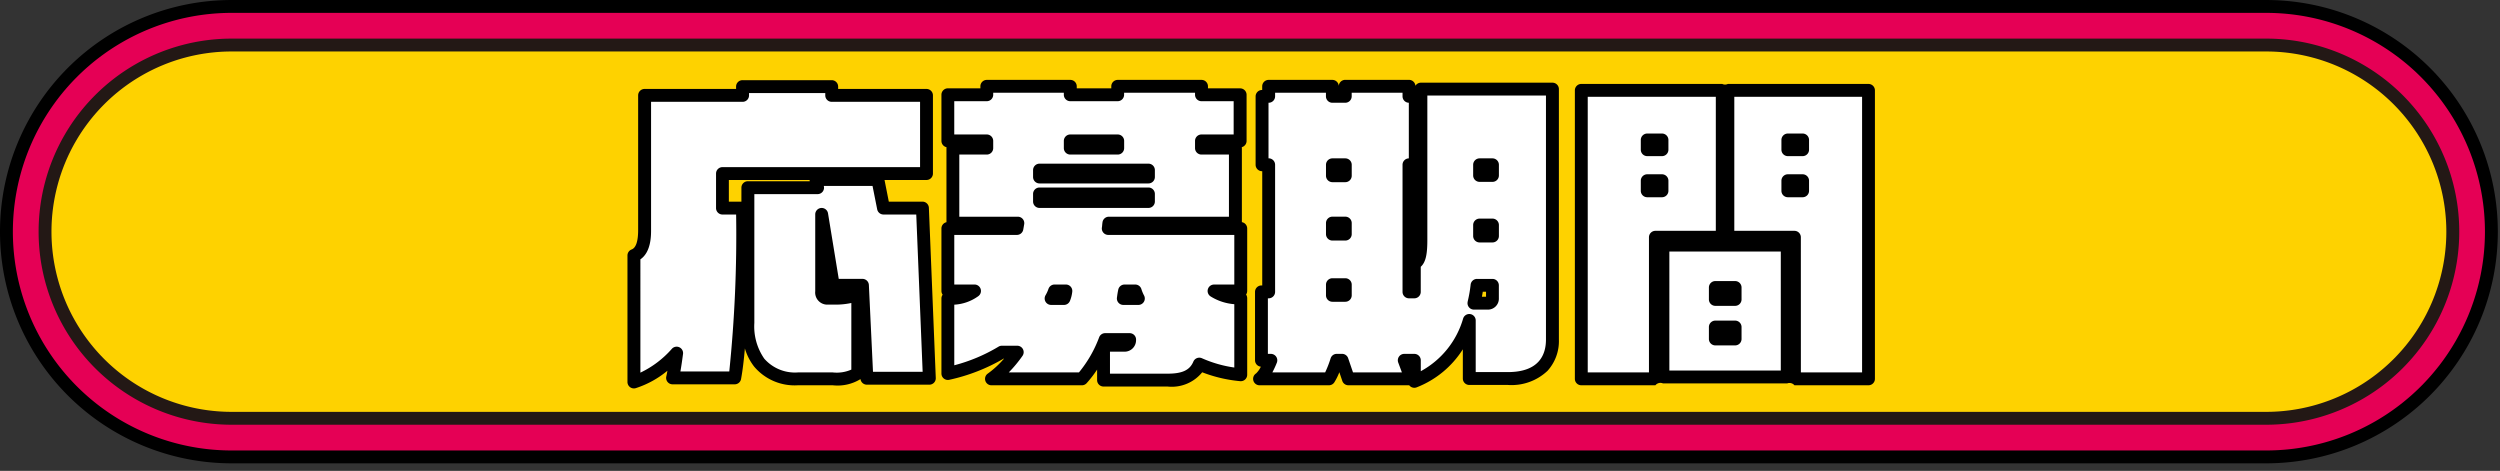
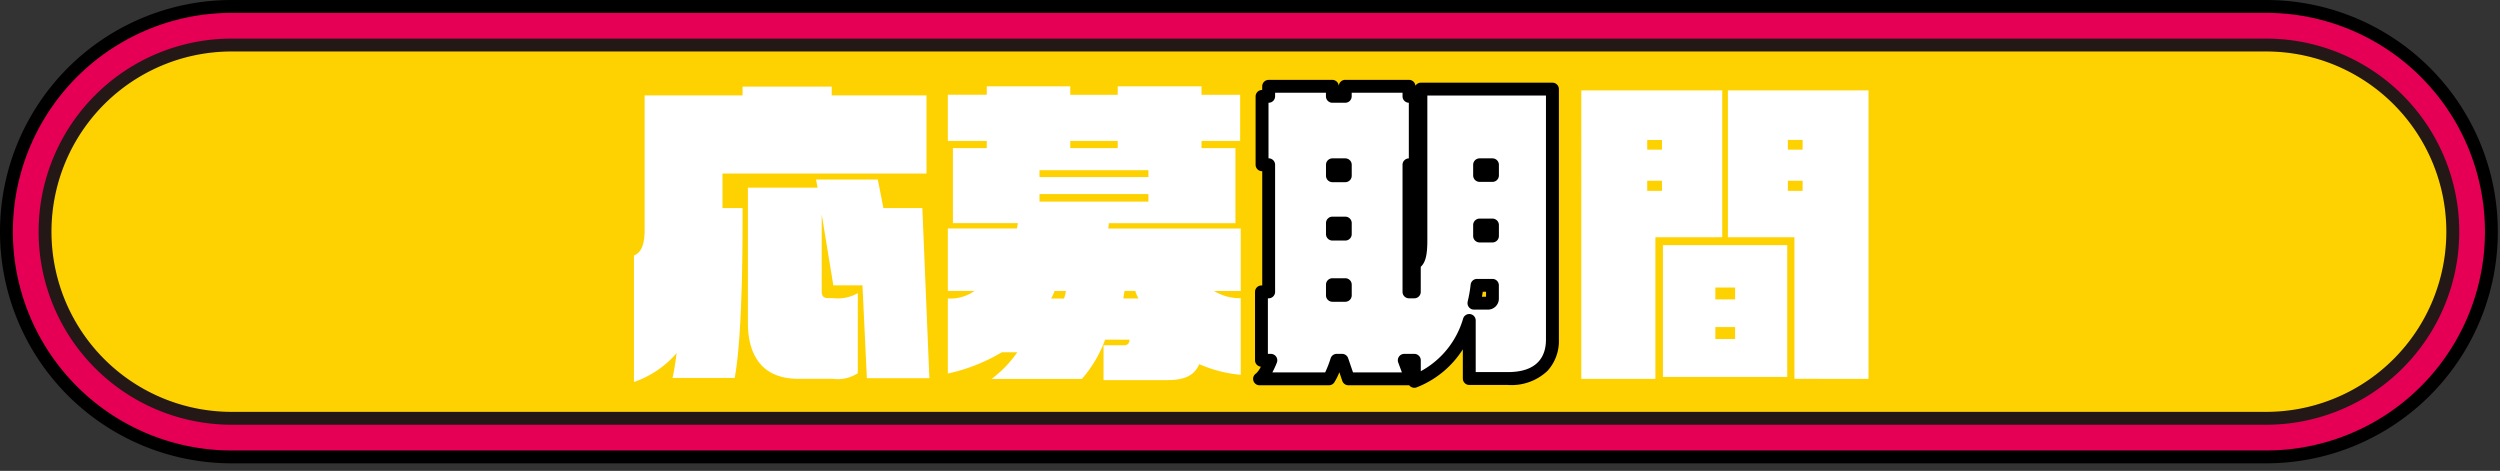
<svg xmlns="http://www.w3.org/2000/svg" width="223" height="42" viewBox="0 0 223 42">
  <rect x="0" y="0" width="223" height="42" fill="#333333" stroke="none" />
  <defs>
    <style>.a{fill:none;}.b{clip-path:url(#a);}.c{fill:#e50055;}.d{fill:#231815;}.e{fill:#fed200;}.f{fill:#fff;}</style>
    <clipPath id="a">
      <rect class="a" width="222.806" height="41.329" transform="translate(0 0)" />
    </clipPath>
  </defs>
  <g transform="translate(-1775 -808)">
    <rect class="a" width="223" height="42" transform="translate(1775 808)" />
    <g transform="translate(1775 808)">
      <g class="b">
        <path d="M181.476,20.664H0A20.665,20.665,0,0,1-20.665,0,20.665,20.665,0,0,1,0-20.664H181.476A20.665,20.665,0,0,1,202.141,0,20.665,20.665,0,0,1,181.476,20.664Z" transform="translate(20.665 20.665)" />
        <path class="c" d="M181.476,19.517H0A19.516,19.516,0,0,1-19.517,0,19.516,19.516,0,0,1,0-19.517H181.476A19.516,19.516,0,0,1,200.992,0,19.516,19.516,0,0,1,181.476,19.517Z" transform="translate(20.665 20.665)" />
        <path class="d" d="M181.476,17.221H0A17.22,17.22,0,0,1-17.221,0,17.22,17.22,0,0,1,0-17.221H181.476A17.221,17.221,0,0,1,198.7,0,17.221,17.221,0,0,1,181.476,17.221Z" transform="translate(20.665 20.665)" />
        <path class="e" d="M181.476,16.073H0A16.072,16.072,0,0,1-16.073,0,16.072,16.072,0,0,1,0-16.073H181.476A16.072,16.072,0,0,1,197.548,0,16.072,16.072,0,0,1,181.476,16.073Z" transform="translate(20.665 20.665)" />
        <path class="f" d="M64.445,15.481v3.08h1.792c0,2.548.027,11.172-.7,15.148H59.993c.14-.617.252-1.372.364-2.212a8.81,8.81,0,0,1-3.808,2.576V22.789c.672-.252.952-1.036.952-2.268V8.508h8.736V7.725h7.951v.783h8.456v6.973Zm12.88,18.256-.393-8.288h-2.6l-1.036-6.328v6.86c0,.392.139.615.588.615h.475a3.6,3.6,0,0,0,2.157-.447v7.14a3.27,3.27,0,0,1-2.241.5H71.193c-3.276,0-4.48-2.184-4.48-4.984V16.741h6.216l-.14-.729H78.3l.5,2.549h3.473L82.9,33.737Z" />
-         <path d="M66.237,7.151h7.951a.574.574,0,0,1,.574.574v.209h7.882a.574.574,0,0,1,.574.574v6.973a.574.574,0,0,1-.574.574H78.9l.382,1.932h3a.574.574,0,0,1,.574.551l.615,15.176a.574.574,0,0,1-.574.6H77.325a.574.574,0,0,1-.569-.5,3.879,3.879,0,0,1-2.484.551H71.193a4.718,4.718,0,0,1-3.918-1.659,4.866,4.866,0,0,1-.831-1.626c-.09,1.031-.2,1.966-.342,2.731a.574.574,0,0,1-.565.471H59.993a.574.574,0,0,1-.56-.7c.037-.162.071-.334.1-.513a8.5,8.5,0,0,1-2.817,1.552.574.574,0,0,1-.746-.548V22.789a.574.574,0,0,1,.372-.537c.385-.144.58-.726.58-1.731V8.508a.574.574,0,0,1,.574-.574h8.162V7.725A.574.574,0,0,1,66.237,7.151ZM73.614,8.3h-6.8v.209a.574.574,0,0,1-.574.574H58.075V20.521c0,.512,0,1.959-.952,2.612V33.24a8.7,8.7,0,0,0,2.809-2.128.574.574,0,0,1,.994.462c-.07.523-.145,1.062-.234,1.562h4.359a118.826,118.826,0,0,0,.612-14H64.445a.574.574,0,0,1-.574-.574v-3.08a.574.574,0,0,1,.574-.574H82.07V9.082H74.188a.574.574,0,0,1-.574-.574Zm-1.4,7.756h-7.2v1.932h1.12V16.741a.574.574,0,0,1,.574-.574h5.521l-.009-.047A.573.573,0,0,1,72.217,16.055Zm5.616.531H73.484l.009.047a.574.574,0,0,1-.564.682H67.287V28.809a5.043,5.043,0,0,0,.887,3.185,3.634,3.634,0,0,0,3.019,1.225h3.079a3.236,3.236,0,0,0,1.667-.25V27.026a6.608,6.608,0,0,1-1.583.144h-.475a1.08,1.08,0,0,1-1.162-1.189v-6.86a.574.574,0,0,1,1.14-.093l.957,5.847h2.115a.574.574,0,0,1,.573.547l.367,7.741H82.3L81.73,19.135H78.808a.574.574,0,0,1-.563-.463Z" />
        <path class="f" d="M106.976,32.477c-.447,1.064-1.4,1.428-2.828,1.428H98.436V30.8h1.82c.336,0,.477-.168.5-.5H98.576a11.162,11.162,0,0,1-2.072,3.5H88.441a9.9,9.9,0,0,0,2.3-2.38H89.365a16.016,16.016,0,0,1-4.817,1.9V26.625a3.783,3.783,0,0,0,2.38-.672h-2.38V20.381h6.16c.029-.14.056-.308.084-.476H85V13.213H88.02v-.644H84.548V8.453H88.02V7.7h7.448v.756H99.7V7.7h7.475v.756h3.445v4.116h-3.445v.644H110.2v6.692H98.912c-.028.168-.028.336-.055.476h11.815v5.572h-2.38a4.444,4.444,0,0,0,2.38.644v6.832a11.713,11.713,0,0,1-3.7-.952m-4.535-17.3H92.724v.616h9.717Zm0,2.128H92.724v.673h9.717Zm-8.372,8.652a3.737,3.737,0,0,1-.309.672h1.149a2.4,2.4,0,0,0,.168-.672ZM99.7,12.569H95.468v.644H99.7Zm1.567,13.384h-.952c-.056.252-.084.476-.111.672h1.343a3.731,3.731,0,0,1-.28-.672" />
-         <path d="M104.148,34.479H98.436a.574.574,0,0,1-.574-.574v-.938a10.307,10.307,0,0,1-.931,1.21.574.574,0,0,1-.427.191H88.441a.574.574,0,0,1-.327-1.046,8.262,8.262,0,0,0,1.447-1.334h-.037a16.593,16.593,0,0,1-4.848,1.89.574.574,0,0,1-.7-.56V26.625a.571.571,0,0,1,.109-.336.571.571,0,0,1-.109-.336V20.381a.574.574,0,0,1,.448-.56V13.213a.579.579,0,0,1,.006-.083.574.574,0,0,1-.454-.561V8.453a.574.574,0,0,1,.574-.574h2.9V7.7a.574.574,0,0,1,.574-.574h7.448a.574.574,0,0,1,.574.574v.182h3.081V7.7a.574.574,0,0,1,.574-.574h7.475a.574.574,0,0,1,.574.574v.182h2.871a.574.574,0,0,1,.574.574v4.116a.574.574,0,0,1-.427.555.579.579,0,0,1,.007.089v6.6a.574.574,0,0,1,.475.565v5.572a.571.571,0,0,1-.1.322.572.572,0,0,1,.1.322v6.832a.574.574,0,0,1-.63.571,12.454,12.454,0,0,1-3.383-.793A3.49,3.49,0,0,1,104.148,34.479ZM99.01,33.331h5.138c1.312,0,1.978-.312,2.3-1.076a.574.574,0,0,1,.764-.3,10.857,10.857,0,0,0,2.888.828V27.134a4.661,4.661,0,0,1-2.124-.7.574.574,0,0,1,.318-1.052H110.1V20.955H98.857a.574.574,0,0,1-.564-.683c.008-.042.014-.106.019-.173.007-.086.016-.184.033-.288a.574.574,0,0,1,.566-.48h10.711V13.787h-2.451a.574.574,0,0,1-.574-.574v-.644a.574.574,0,0,1,.574-.574h2.871V9.027h-2.871a.574.574,0,0,1-.574-.574V8.271h-6.327v.182a.574.574,0,0,1-.574.574H95.468a.574.574,0,0,1-.574-.574V8.271h-6.3v.182a.574.574,0,0,1-.574.574h-2.9v2.968h2.9a.574.574,0,0,1,.574.574v.644a.574.574,0,0,1-.574.574H85.57v5.544h5.222a.574.574,0,0,1,.566.668l-.011.065c-.024.147-.05.3-.077.433a.574.574,0,0,1-.562.458H85.122v4.424h1.806a.574.574,0,0,1,.335,1.04,4.031,4.031,0,0,1-2.141.758v5.406a14.991,14.991,0,0,0,3.945-1.66.574.574,0,0,1,.3-.084h1.372a.574.574,0,0,1,.471.9,11.621,11.621,0,0,1-1.225,1.478h6.259a10.9,10.9,0,0,0,1.8-3.13.574.574,0,0,1,.536-.37h2.184a.574.574,0,0,1,.572.62,1.022,1.022,0,0,1-1.076,1.032H99.01Zm2.534-6.132H100.2a.574.574,0,0,1-.569-.652l.008-.061c.026-.191.056-.408.111-.657a.574.574,0,0,1,.56-.449h.952a.574.574,0,0,1,.545.392,3.278,3.278,0,0,0,.234.569.574.574,0,0,1-.5.859Zm-6.635,0H93.76a.574.574,0,0,1-.5-.859,3.137,3.137,0,0,0,.263-.569.574.574,0,0,1,.545-.392h1.008a.574.574,0,0,1,.57.64,2.982,2.982,0,0,1-.211.832A.574.574,0,0,1,94.909,27.2Zm7.532-8.651H92.724a.574.574,0,0,1-.574-.574V17.3a.574.574,0,0,1,.574-.574h9.717a.574.574,0,0,1,.574.574v.673A.574.574,0,0,1,102.441,18.548Zm0-2.185H92.724a.574.574,0,0,1-.574-.574v-.616a.574.574,0,0,1,.574-.574h9.717a.574.574,0,0,1,.574.574v.616A.574.574,0,0,1,102.441,16.363ZM99.7,13.787H95.468a.574.574,0,0,1-.574-.574v-.644a.574.574,0,0,1,.574-.574H99.7a.574.574,0,0,1,.574.574v.644A.574.574,0,0,1,99.7,13.787Z" />
        <path class="f" d="M134.5,33.764h-3.445v-5.18a8.313,8.313,0,0,1-4.9,5.432V32.14h-.9l.617,1.652h-5.6l-.561-1.652h-.475a7.531,7.531,0,0,1-.7,1.652h-6.189a3.983,3.983,0,0,0,1.009-1.652h-.84v-6.1h.644V14.7h-.588v-6.1h.588V7.7h5.683v.895H120V7.7h5.683v.895h.561v6.1h-.561V26.036h.477V23.489c.391-.168.588-.617.588-2.1V7.949h11.731V30.292c0,1.737-.952,3.472-3.975,3.472M120,14.7h-1.148v.979H120Zm0,5.208h-1.148v.979H120Zm0,5.488h-1.148v.951H120Zm13.131.056h-1.372a12.4,12.4,0,0,1-.28,1.6h1.233a.4.4,0,0,0,.419-.448Zm0-10.752H131.98v.952h1.148Zm0,5.376H131.98v.979h1.148Z" />
        <path d="M126.157,34.59a.574.574,0,0,1-.455-.224h-5.425a.574.574,0,0,1-.544-.389l-.263-.775a5.287,5.287,0,0,1-.451.908.574.574,0,0,1-.478.257h-6.189a.574.574,0,0,1-.307-1.059,2.005,2.005,0,0,0,.423-.6.574.574,0,0,1-.52-.572v-6.1a.574.574,0,0,1,.574-.574h.07V15.271h-.014A.574.574,0,0,1,112,14.7v-6.1a.574.574,0,0,1,.574-.574h.014V7.7a.574.574,0,0,1,.574-.574h5.683a.574.574,0,0,1,.574.574v0A.574.574,0,0,1,120,7.123h5.683a.574.574,0,0,1,.572.531.574.574,0,0,1,.493-.279h11.731a.574.574,0,0,1,.574.574V30.292a3.951,3.951,0,0,1-1.011,2.782,4.665,4.665,0,0,1-3.538,1.264h-3.445a.574.574,0,0,1-.574-.574V31.157a8.544,8.544,0,0,1-4.105,3.389A.574.574,0,0,1,126.157,34.59Zm-5.469-1.372h4.362l-.328-.877a.574.574,0,0,1,.538-.775h.9a.574.574,0,0,1,.574.574v.972a7.809,7.809,0,0,0,3.781-4.711.574.574,0,0,1,1.118.183V33.19H134.5c2.811,0,3.4-1.576,3.4-2.9V8.523H127.319V21.388c0,1.17-.105,1.976-.588,2.409v2.239a.574.574,0,0,1-.574.574h-.477a.574.574,0,0,1-.574-.574V14.7a.574.574,0,0,1,.561-.574V9.166a.574.574,0,0,1-.561-.574V8.271h-4.535v.321a.574.574,0,0,1-.574.574h-1.149a.574.574,0,0,1-.574-.574V8.271h-4.535v.321a.574.574,0,0,1-.574.574h-.014v4.957h.014a.574.574,0,0,1,.574.574V26.036a.574.574,0,0,1-.574.574h-.07v4.956h.266a.574.574,0,0,1,.534.784,8.55,8.55,0,0,1-.4.868h4.709a9.38,9.38,0,0,0,.487-1.254.574.574,0,0,1,.546-.4h.475a.574.574,0,0,1,.544.389Zm12.021-5.6h-1.233a.574.574,0,0,1-.56-.7l0-.02a11.69,11.69,0,0,0,.264-1.5.574.574,0,0,1,.572-.52h1.372a.574.574,0,0,1,.574.574V26.6A.975.975,0,0,1,132.709,27.618Zm-.524-1.148h.369v-.447h-.291C132.24,26.177,132.213,26.325,132.185,26.47ZM120,26.918h-1.148a.574.574,0,0,1-.574-.574v-.951a.574.574,0,0,1,.574-.574H120a.574.574,0,0,1,.574.574v.951A.574.574,0,0,1,120,26.918Zm13.131-5.292H131.98a.574.574,0,0,1-.574-.574v-.979a.574.574,0,0,1,.574-.574h1.148a.574.574,0,0,1,.574.574v.979A.574.574,0,0,1,133.128,21.626ZM120,21.458h-1.148a.574.574,0,0,1-.574-.574V19.9a.574.574,0,0,1,.574-.574H120a.574.574,0,0,1,.574.574v.979A.574.574,0,0,1,120,21.458Zm0-5.208h-1.148a.574.574,0,0,1-.574-.574V14.7a.574.574,0,0,1,.574-.574H120a.574.574,0,0,1,.574.574v.979A.574.574,0,0,1,120,16.25Zm13.131-.027H131.98a.574.574,0,0,1-.574-.574V14.7a.574.574,0,0,1,.574-.574h1.148a.574.574,0,0,1,.574.574v.952A.574.574,0,0,1,133.128,16.223Z" />
        <path class="f" d="M147.661,21.164V33.792h-6.609V8.061h12.573v13.1Zm.588-8.679h-1.316v.868h1.316Zm0,3.639h-1.316v.9h1.316Zm.084,5.741h11.088v11.76H148.333Zm6.439,3.78h-1.764v1.063h1.764Zm0,3.527h-1.764v1.064h1.764Zm5.292,4.62V21.164h-5.936V8.061h12.544V33.792Zm.729-21.307h-1.316v.868h1.316Zm0,3.639h-1.316v.9h1.316Z" />
-         <path d="M166.672,34.366h-6.608a.575.575,0,0,0-.643-.167H148.333a.575.575,0,0,0-.672.167h-6.609a.574.574,0,0,1-.574-.574V8.061a.574.574,0,0,1,.574-.574h12.573a.575.575,0,0,0,.5,0h12.544a.574.574,0,0,1,.574.574V33.792A.574.574,0,0,1,166.672,34.366Zm-6.034-1.148h5.46V8.635H154.7V20.59h5.362a.574.574,0,0,1,.574.574Zm-19.012,0h5.461V21.164a.574.574,0,0,1,.574-.574h5.39V8.635H141.626Zm7.281-.167h9.94V22.439h-9.94Zm5.865-2.241h-1.764a.574.574,0,0,1-.574-.574V29.172a.574.574,0,0,1,.574-.574h1.764a.574.574,0,0,1,.574.574v1.064A.574.574,0,0,1,154.772,30.81Zm0-3.528h-1.764a.574.574,0,0,1-.574-.574V25.645a.574.574,0,0,1,.574-.574h1.764a.574.574,0,0,1,.574.574v1.063A.574.574,0,0,1,154.772,27.282Zm6.021-9.688h-1.316a.574.574,0,0,1-.574-.574v-.9a.574.574,0,0,1,.574-.574h1.316a.574.574,0,0,1,.574.574v.9A.574.574,0,0,1,160.793,17.594Zm-12.544,0h-1.316a.574.574,0,0,1-.574-.574v-.9a.574.574,0,0,1,.574-.574h1.316a.574.574,0,0,1,.574.574v.9A.574.574,0,0,1,148.249,17.594Zm12.544-3.667h-1.316a.574.574,0,0,1-.574-.574v-.868a.574.574,0,0,1,.574-.574h1.316a.574.574,0,0,1,.574.574v.868A.574.574,0,0,1,160.793,13.927Zm-12.544,0h-1.316a.574.574,0,0,1-.574-.574v-.868a.574.574,0,0,1,.574-.574h1.316a.574.574,0,0,1,.574.574v.868A.574.574,0,0,1,148.249,13.927Z" />
      </g>
    </g>
  </g>
</svg>